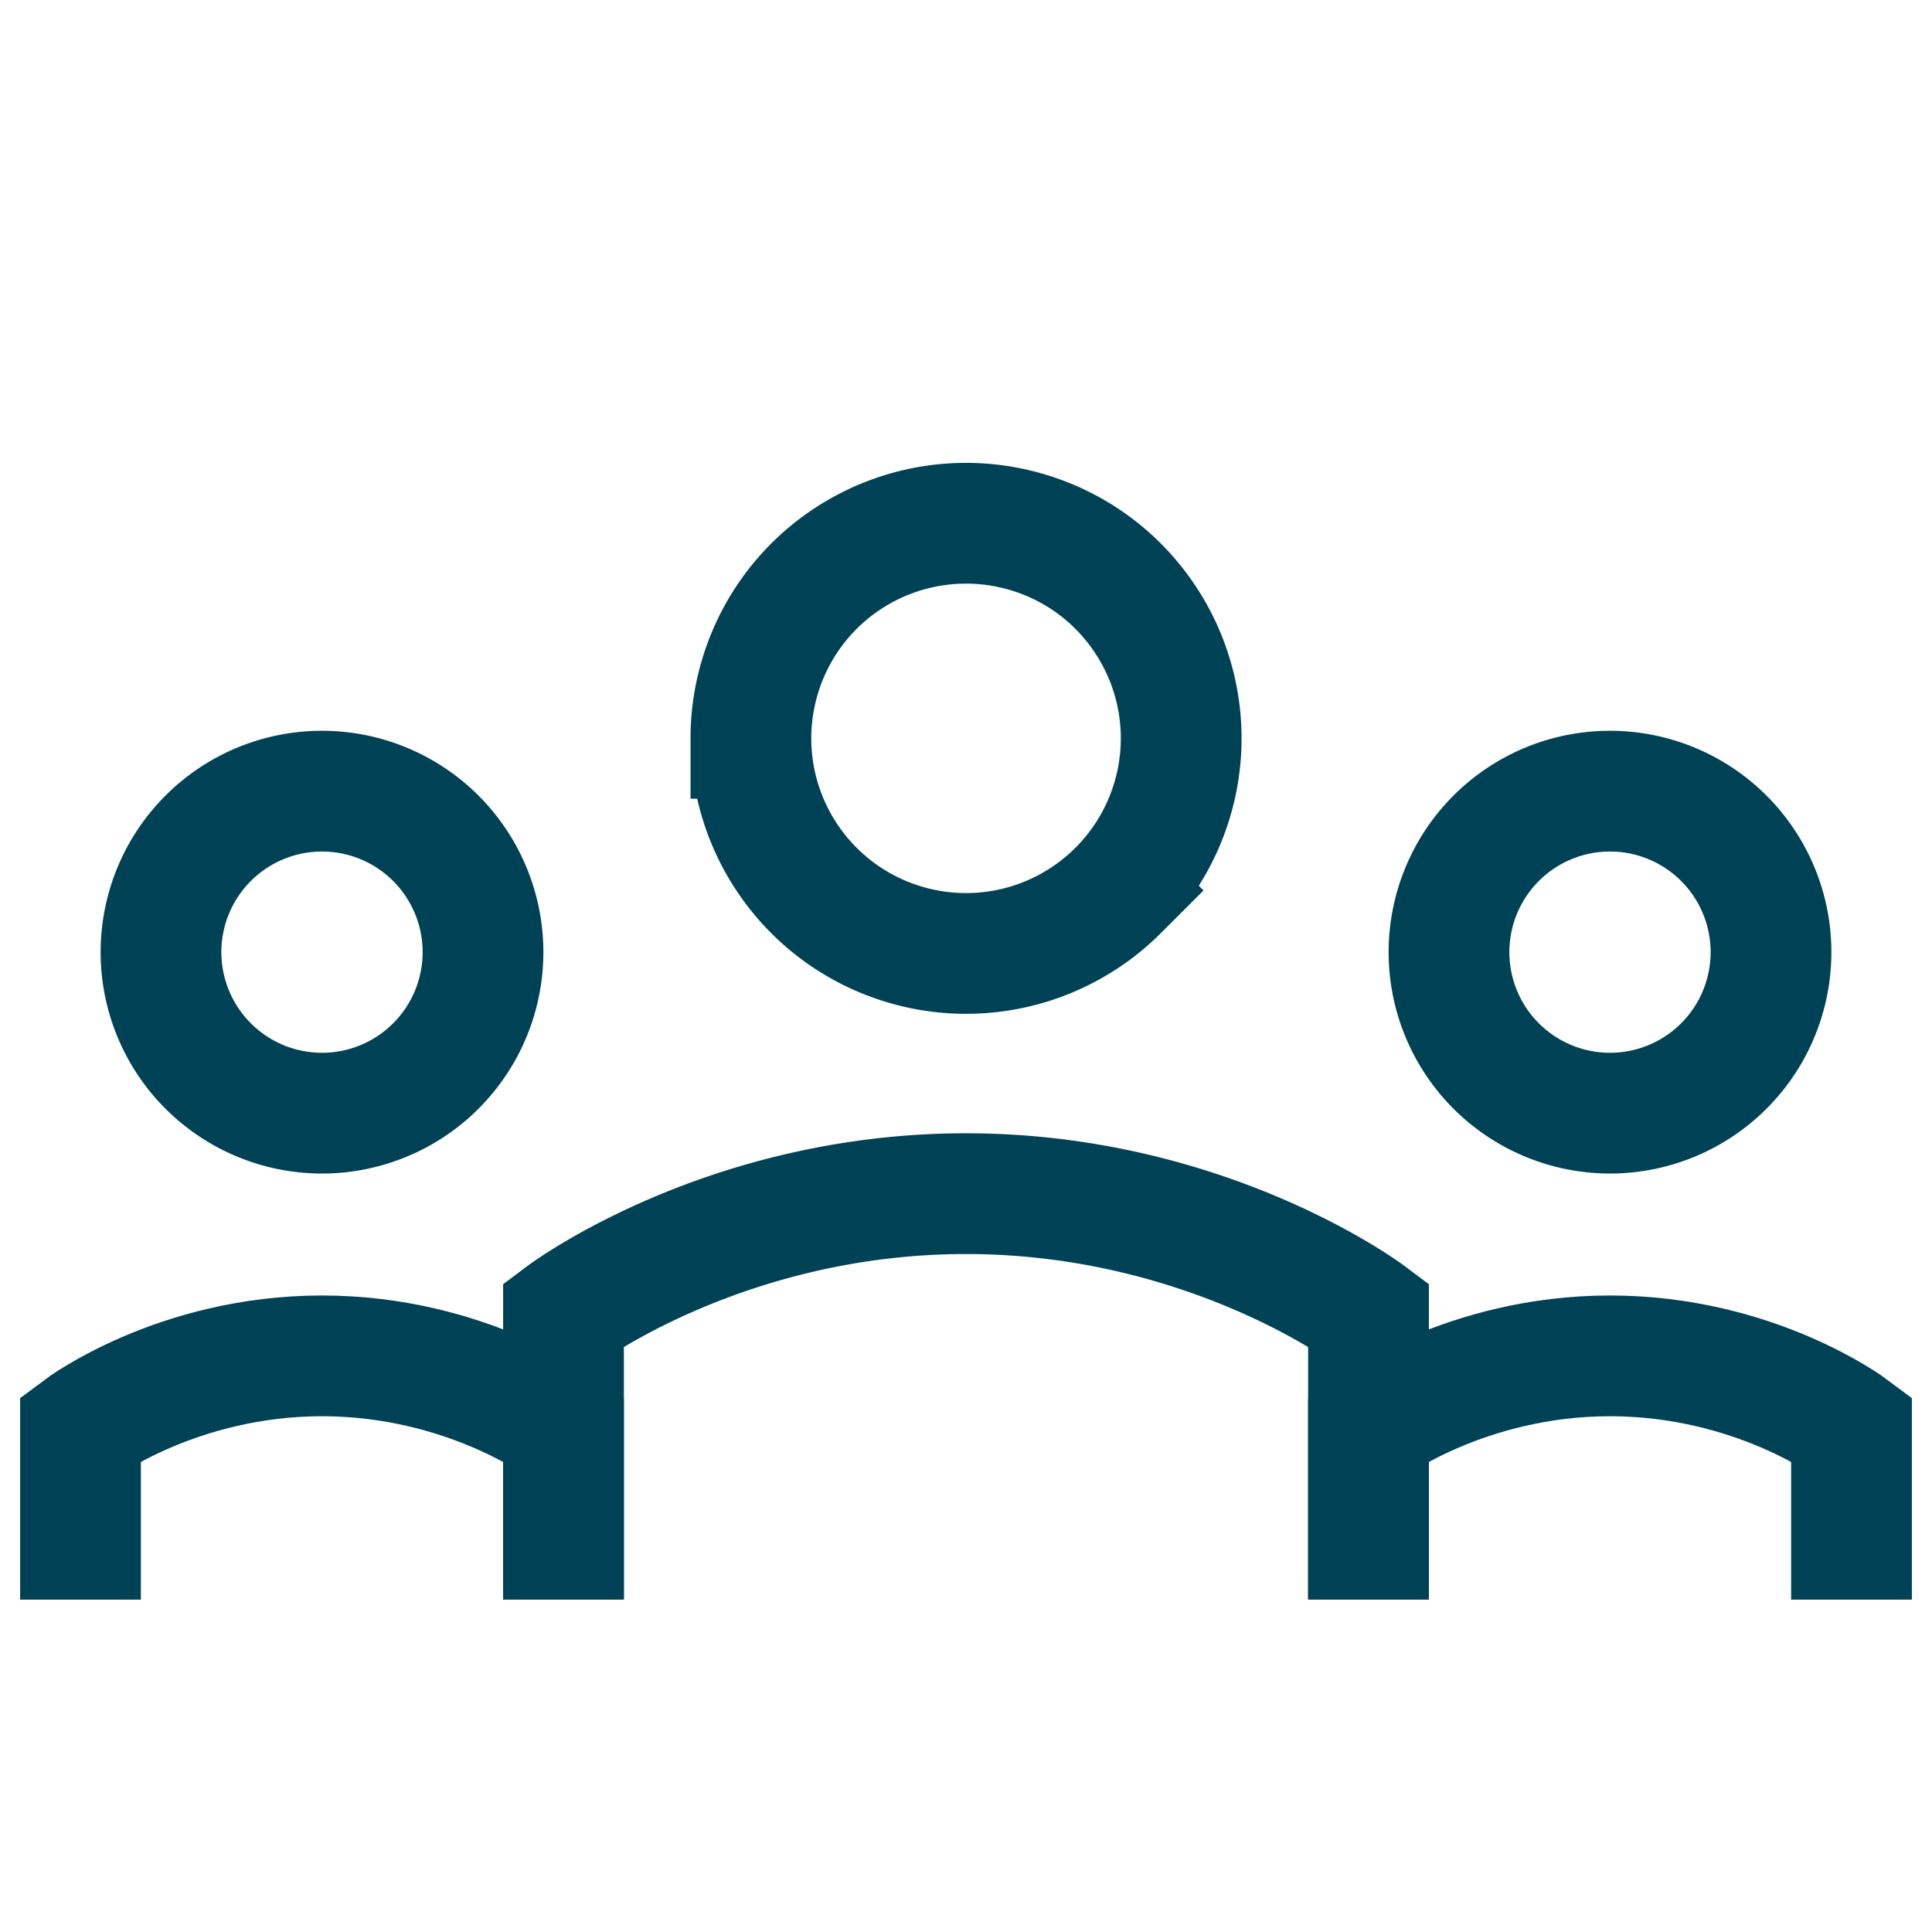
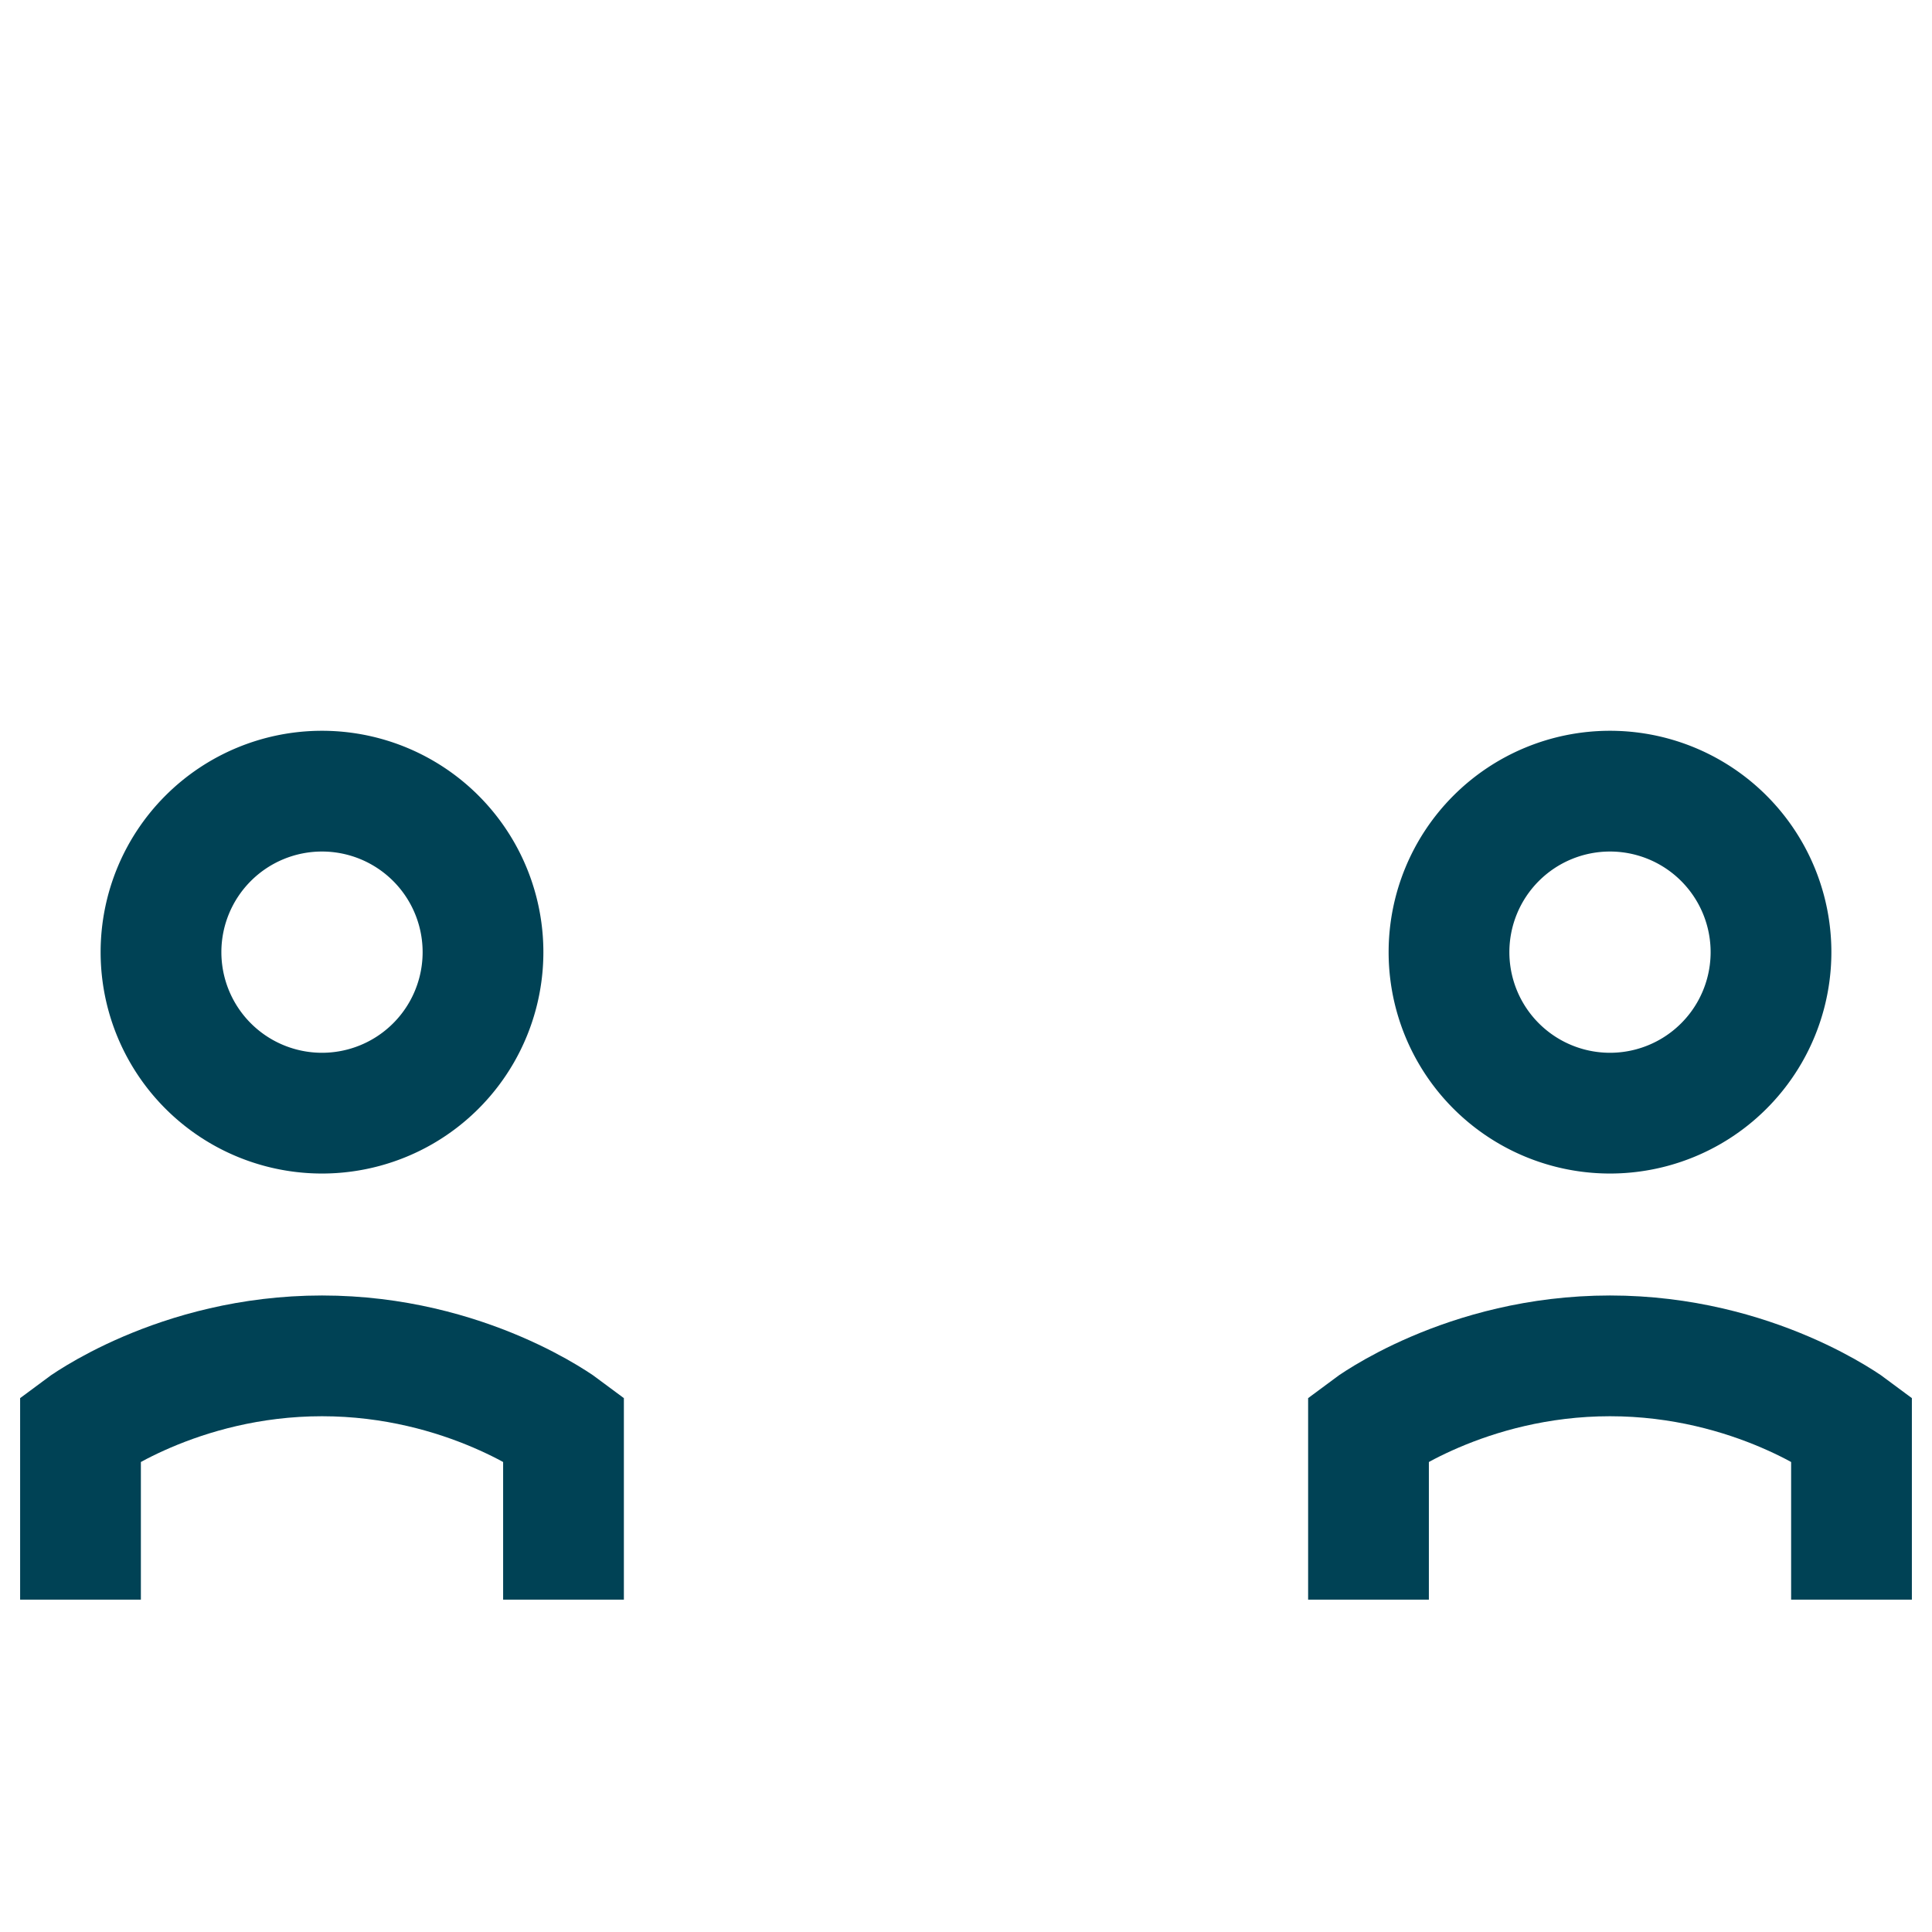
<svg xmlns="http://www.w3.org/2000/svg" width="48" height="48" fill="none">
  <g stroke="#004255" stroke-width="3">
    <use href="#B" />
    <use href="#B" x="32" />
    <use href="#C" />
    <use href="#C" x="32" />
-     <path d="M14 39.716v-7.06s4-3 10-3 10 3 10 3v7.06M18.656 18.344c0 .702.138 1.397.407 2.045s.662 1.237 1.159 1.734 1.085.89 1.734 1.158 1.343.407 2.045.407 1.397-.138 2.045-.407 1.238-.662 1.734-1.158a5.35 5.35 0 0 0 1.159-1.734c.269-.649.407-1.343.407-2.045s-.138-1.397-.407-2.045-.662-1.237-1.158-1.734-1.085-.89-1.734-1.158S24.702 13 24 13s-1.397.138-2.045.407-1.238.662-1.734 1.158a5.33 5.33 0 0 0-1.158 1.734c-.268.649-.407 1.343-.407 2.045z" />
  </g>
  <defs>
    <path id="B" d="M2 39.743v-4.257s2.4-1.8 6-1.8 6 1.8 6 1.8v4.257" />
    <path id="C" d="M4 23.656a4 4 0 0 0 4 4 4 4 0 0 0 4-4 4 4 0 0 0-4-4 4 4 0 0 0-4 4z" />
  </defs>
</svg>